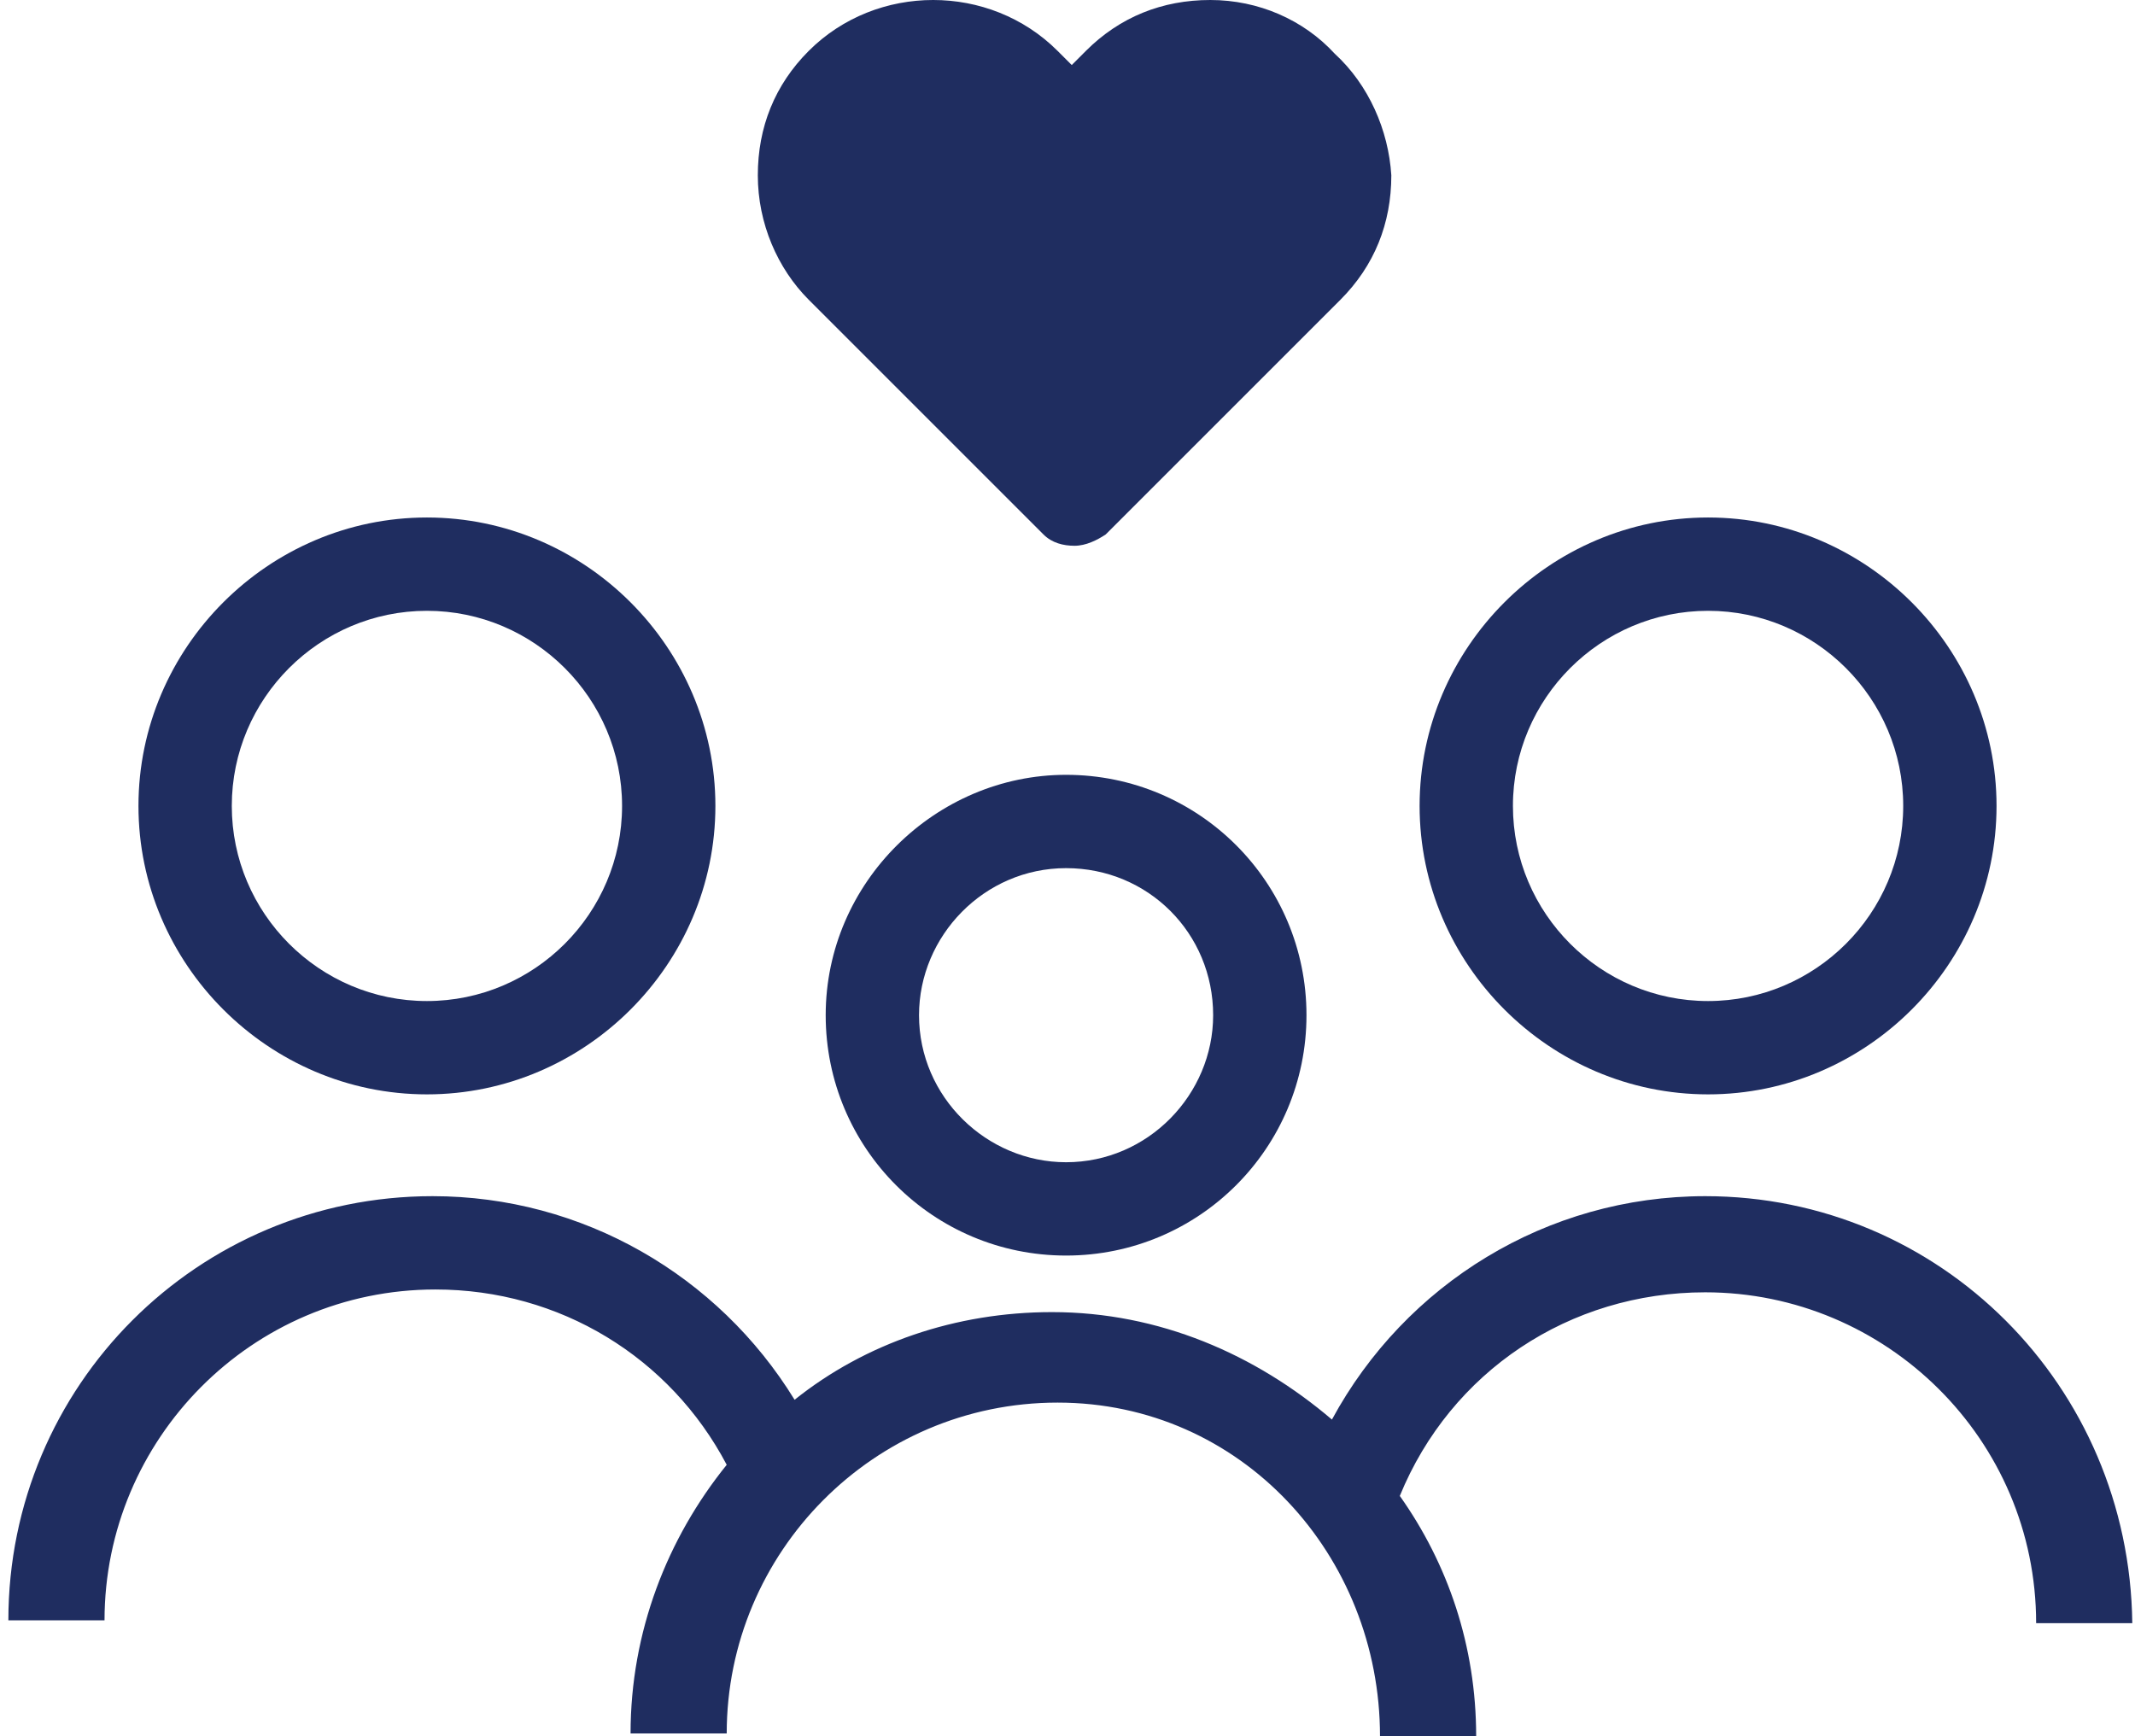
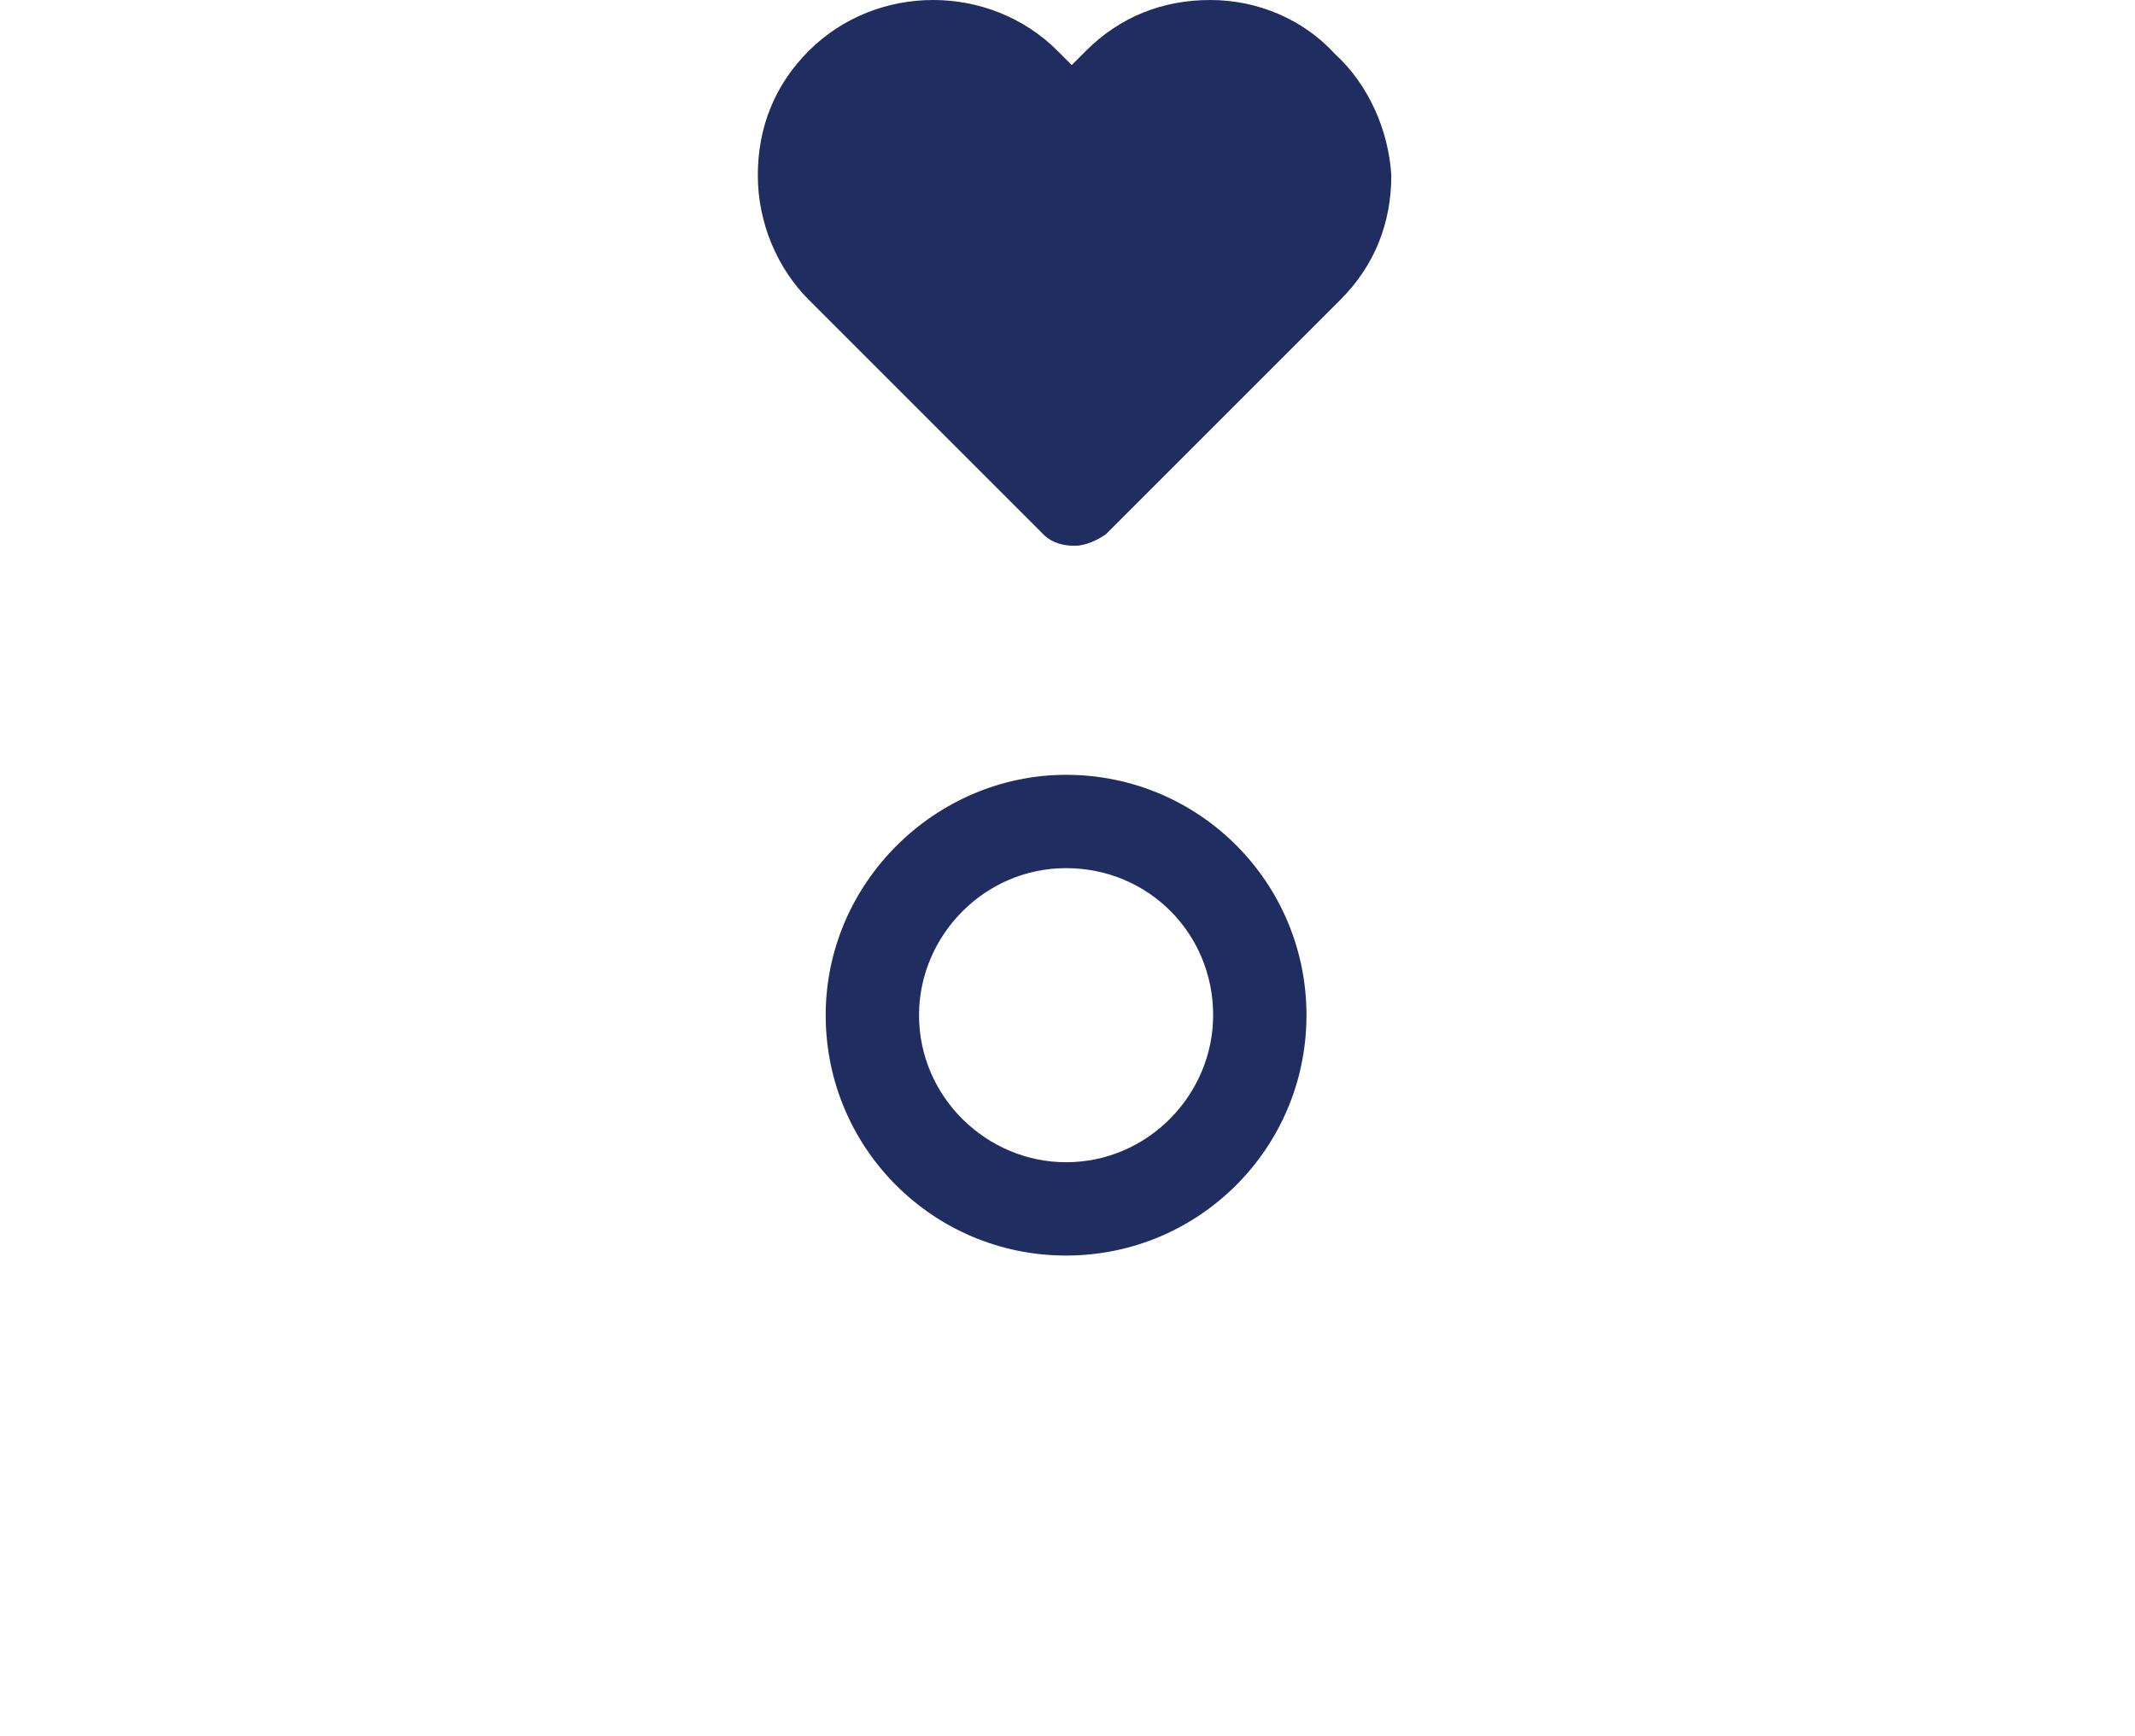
<svg xmlns="http://www.w3.org/2000/svg" version="1.1" id="Layer_165c01ef877c9f" x="0px" y="0px" viewBox="0 0 75.1 61.4" style="enable-background:new 0 0 75.1 61.4;" xml:space="preserve" aria-hidden="true" width="75px" height="61px">
  <defs>
    <linearGradient class="cerosgradient" data-cerosgradient="true" id="CerosGradient_idfe551e53f" gradientUnits="userSpaceOnUse" x1="50%" y1="100%" x2="50%" y2="0%">
      <stop offset="0%" stop-color="#d1d1d1" />
      <stop offset="100%" stop-color="#d1d1d1" />
    </linearGradient>
    <linearGradient />
  </defs>
  <style type="text/css">
	.st0-65c01ef877c9f{fill:#1F2D60;}
</style>
  <g>
    <path class="st0-65c01ef877c9f" d="M29,35.9c0,4.7,3.8,8.5,8.5,8.5c4.7,0,8.5-3.8,8.5-8.5c0-4.7-3.8-8.5-8.5-8.5C32.9,27.4,29,31.2,29,35.9z    M42.7,35.9c0,2.8-2.3,5.2-5.2,5.2c-2.8,0-5.2-2.3-5.2-5.2c0-2.8,2.3-5.2,5.2-5.2C40.4,30.7,42.7,33,42.7,35.9z" />
-     <path class="st0-65c01ef877c9f" d="M14.9,38.7c5.6,0,10.2-4.6,10.2-10.2c0-5.6-4.6-10.2-10.2-10.2c-5.6,0-10.2,4.6-10.2,10.2   C4.7,34.1,9.3,38.7,14.9,38.7z M14.9,21.6c3.8,0,6.9,3.1,6.9,6.9c0,3.8-3.1,6.9-6.9,6.9c-3.8,0-6.9-3.1-6.9-6.9   C8,24.7,11.1,21.6,14.9,21.6z" />
-     <path class="st0-65c01ef877c9f" d="M60.2,38.7c5.6,0,10.2-4.6,10.2-10.2c0-5.6-4.6-10.2-10.2-10.2c-5.6,0-10.2,4.6-10.2,10.2   C50,34.1,54.6,38.7,60.2,38.7z M60.2,21.6c3.8,0,6.9,3.1,6.9,6.9c0,3.8-3.1,6.9-6.9,6.9c-3.8,0-6.9-3.1-6.9-6.9   C53.3,24.7,56.4,21.6,60.2,21.6z" />
-     <path class="st0-65c01ef877c9f" d="M60.1,42.3c-5.6,0-10.6,3.1-13.2,7.9c-2.7-2.3-6.1-3.8-9.9-3.8c-3.4,0-6.6,1.1-9.1,3.1   c-2.7-4.4-7.5-7.2-12.8-7.2c-8.3,0-15,6.7-15,15h3.4c0-6.4,5.2-11.7,11.7-11.7c4.4,0,8.3,2.4,10.3,6.2c-2.1,2.6-3.4,5.9-3.4,9.5   h3.4c0-6.4,5.2-11.7,11.7-11.7S48.6,55,48.6,61.4H52c0-3.2-1-6.1-2.7-8.5c1.8-4.4,6-7.2,10.8-7.2c6.4,0,11.7,5.2,11.7,11.7h3.4   C75.1,49,68.4,42.3,60.1,42.3z" />
  </g>
  <path class="st0-65c01ef877c9f" d="M47,1.9C45.9,0.7,44.3,0,42.6,0c0,0,0,0,0,0c-1.7,0-3.2,0.6-4.4,1.8l-0.5,0.5l-0.5-0.5c-2.4-2.4-6.4-2.4-8.8,0  c-1.2,1.2-1.8,2.7-1.8,4.4c0,1.7,0.7,3.3,1.8,4.4l8.3,8.3c0.3,0.3,0.7,0.4,1.1,0.4c0,0,0,0,0,0c0.4,0,0.8-0.2,1.1-0.4l8.3-8.3  c1.2-1.2,1.8-2.7,1.8-4.4C48.9,4.6,48.2,3,47,1.9z" />
</svg>